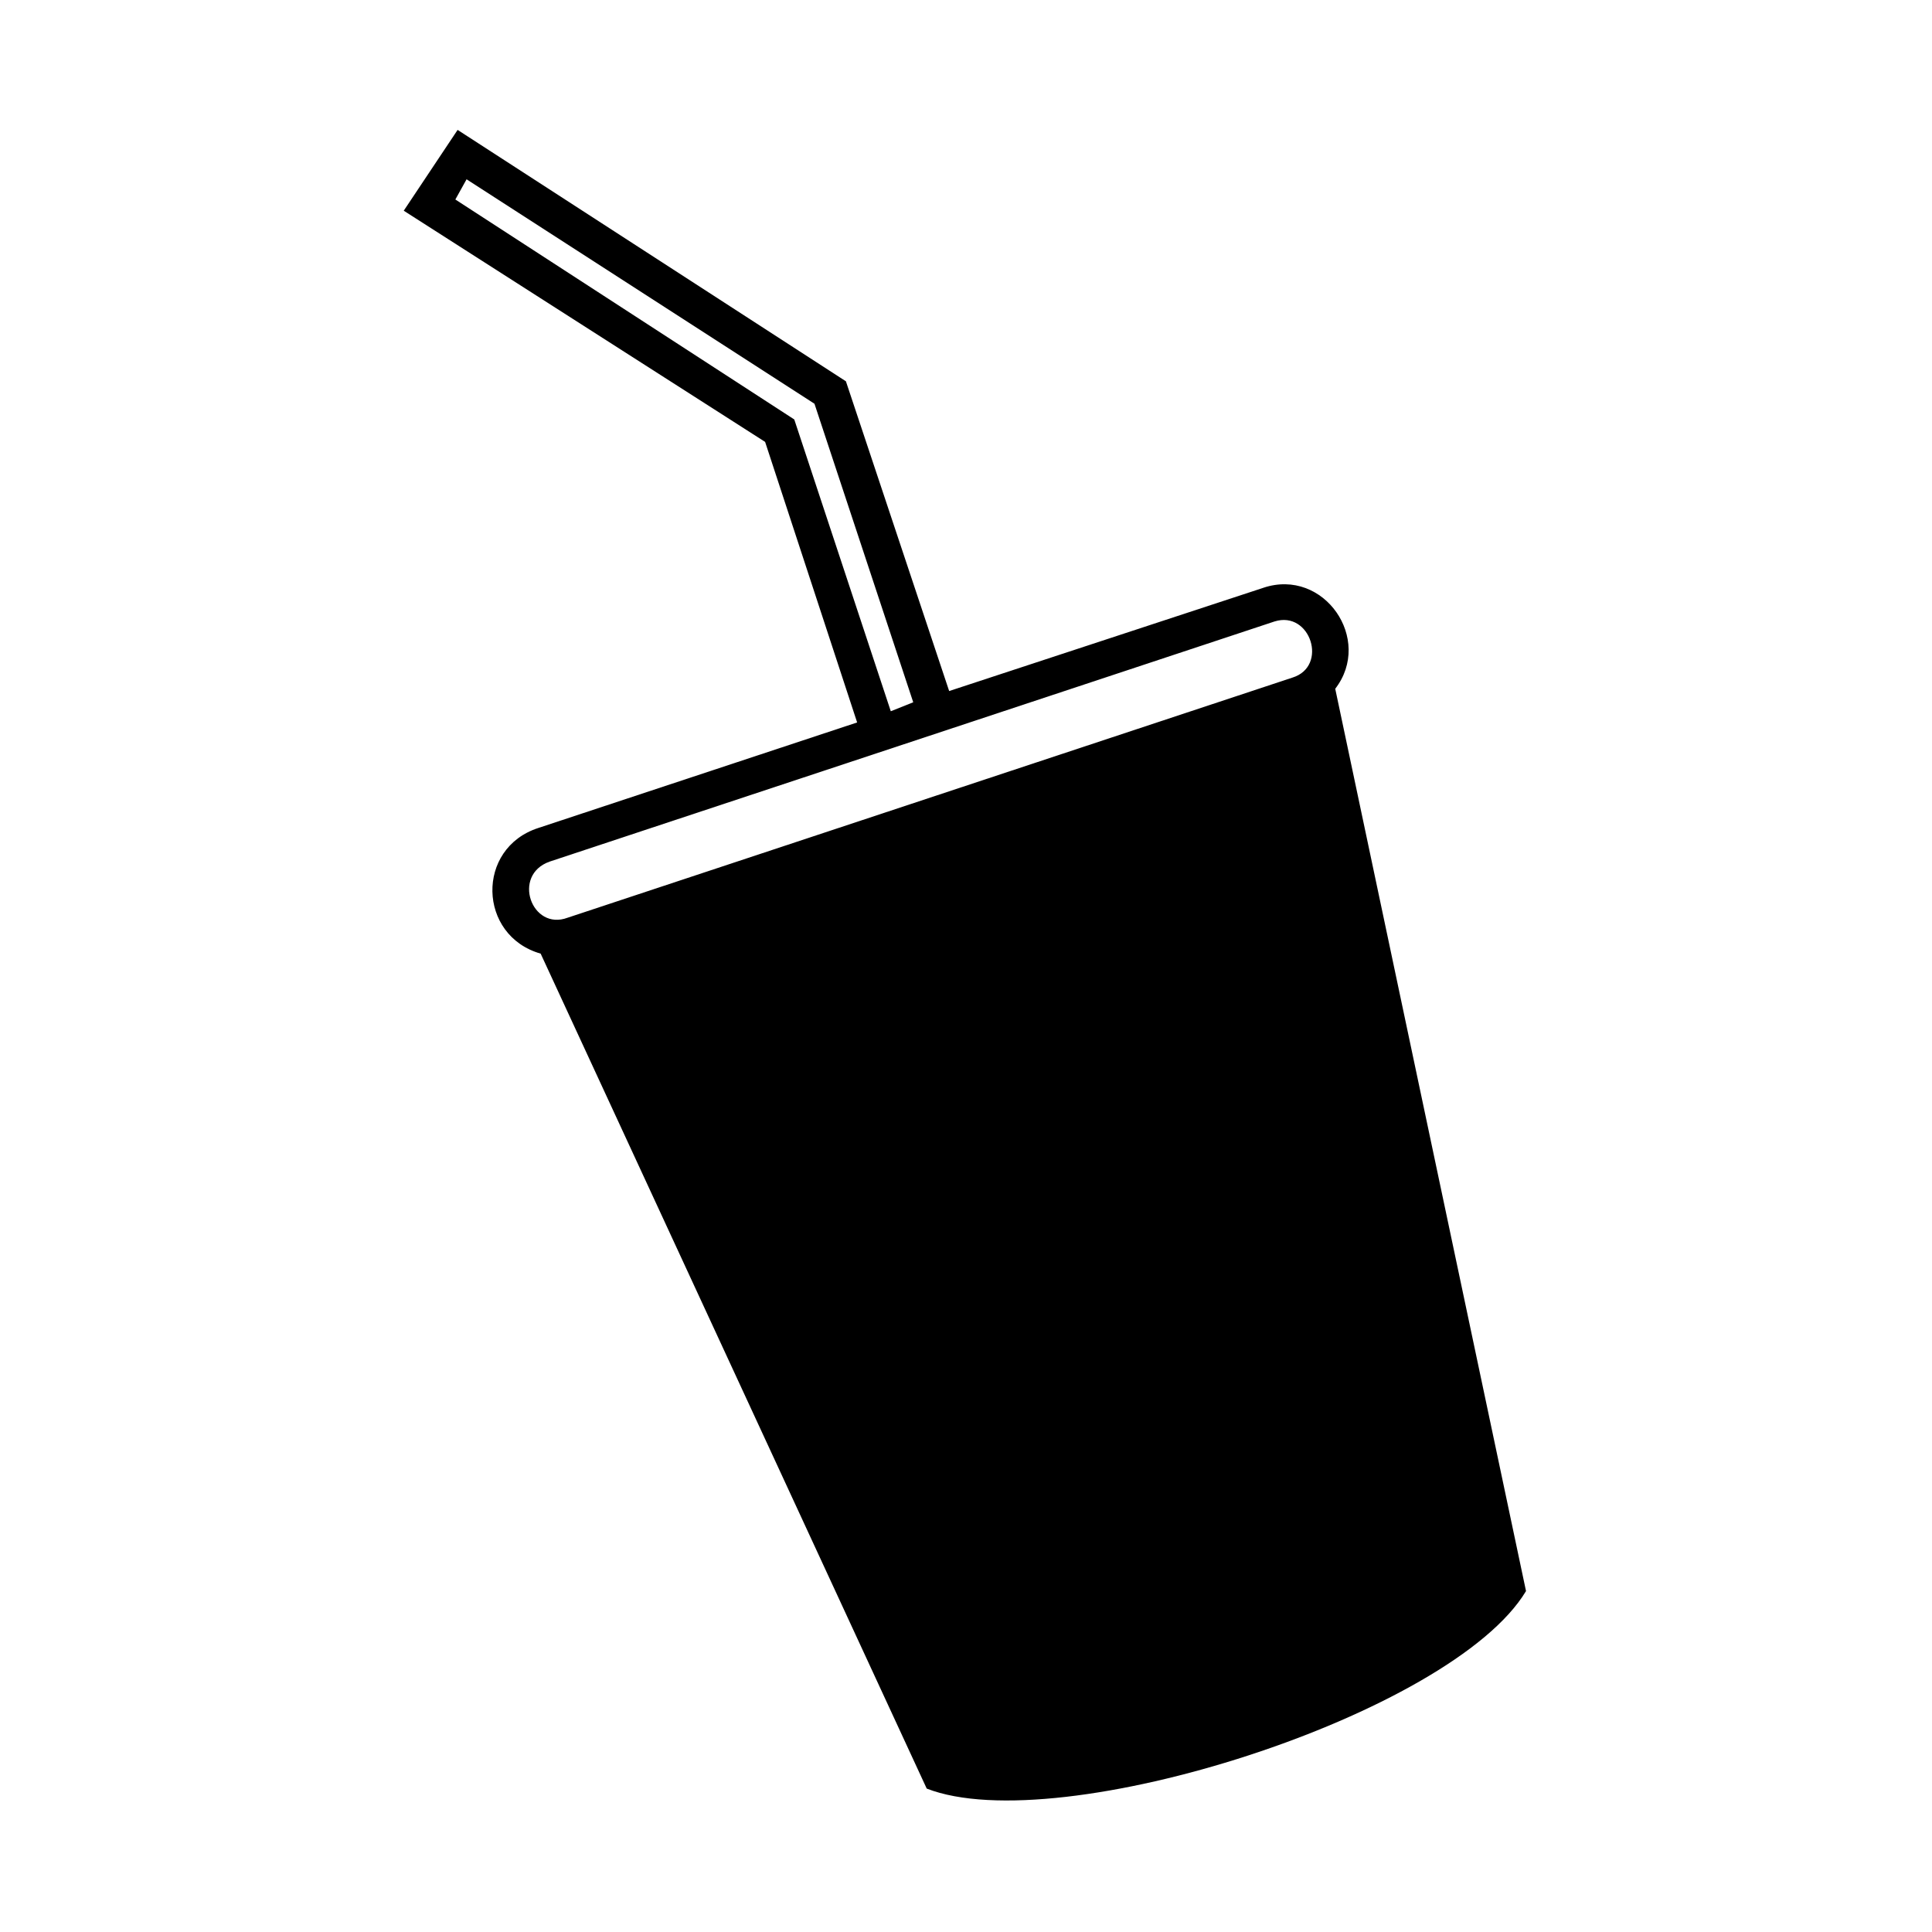
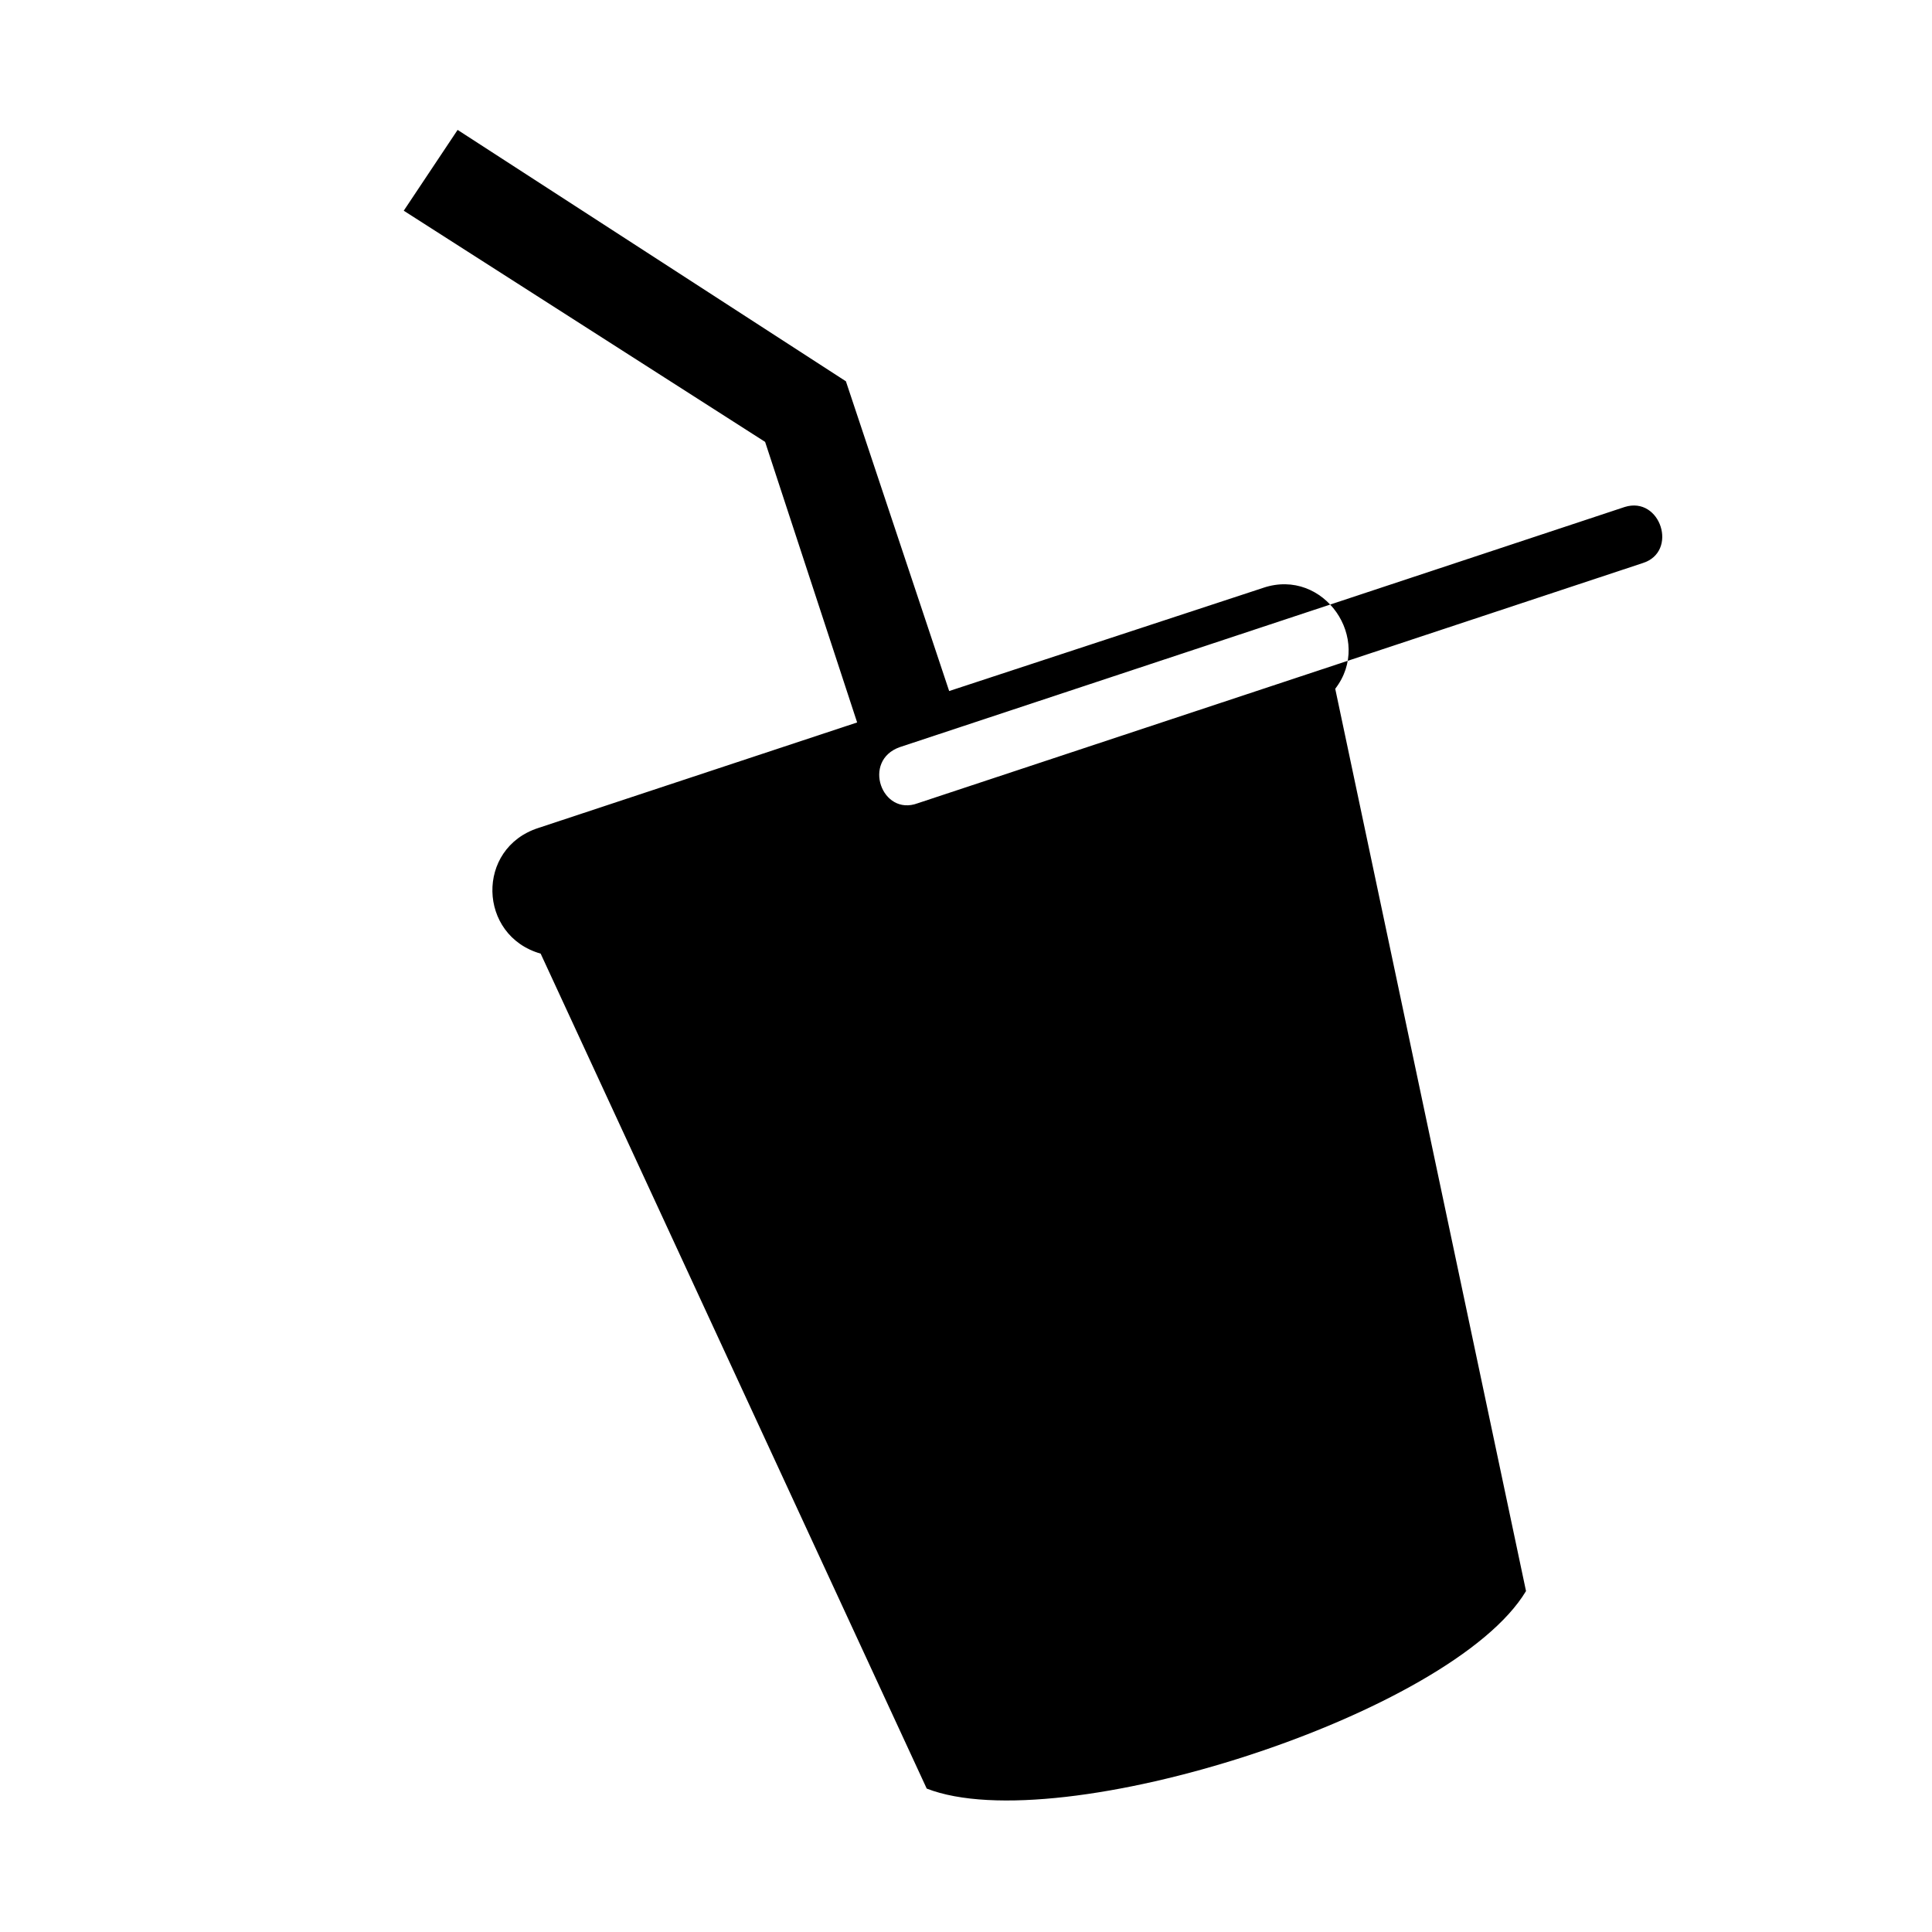
<svg xmlns="http://www.w3.org/2000/svg" fill="#000000" width="800px" height="800px" version="1.1" viewBox="144 144 512 512">
-   <path d="m478.81 299.77-83.273 27.363-27.363-82.086-102.9-66.621-14.277 21.414 95.766 61.266 24.387 74.352-84.465 27.957c-16.656 5.352-16.059 28.551 0.594 33.309l102.31 221.27c35.094 13.68 139.19-19.629 158.82-52.344l-50.559-239.12c10.113-13.086-2.973-32.121-19.035-26.766zm-92.793 30.336-5.949 2.379-25.578-77.324-89.816-58.293 2.973-5.352 92.195 59.48 26.172 79.109zm-96.359 42.23 192.12-63.645c9.516-2.973 14.277 11.895 4.758 14.871l-192.12 63.645c-9.516 3.57-14.871-11.301-4.758-14.871z" />
+   <path d="m478.81 299.77-83.273 27.363-27.363-82.086-102.9-66.621-14.277 21.414 95.766 61.266 24.387 74.352-84.465 27.957c-16.656 5.352-16.059 28.551 0.594 33.309l102.31 221.27c35.094 13.68 139.19-19.629 158.82-52.344l-50.559-239.12c10.113-13.086-2.973-32.121-19.035-26.766zzm-96.359 42.23 192.12-63.645c9.516-2.973 14.277 11.895 4.758 14.871l-192.12 63.645c-9.516 3.57-14.871-11.301-4.758-14.871z" />
</svg>